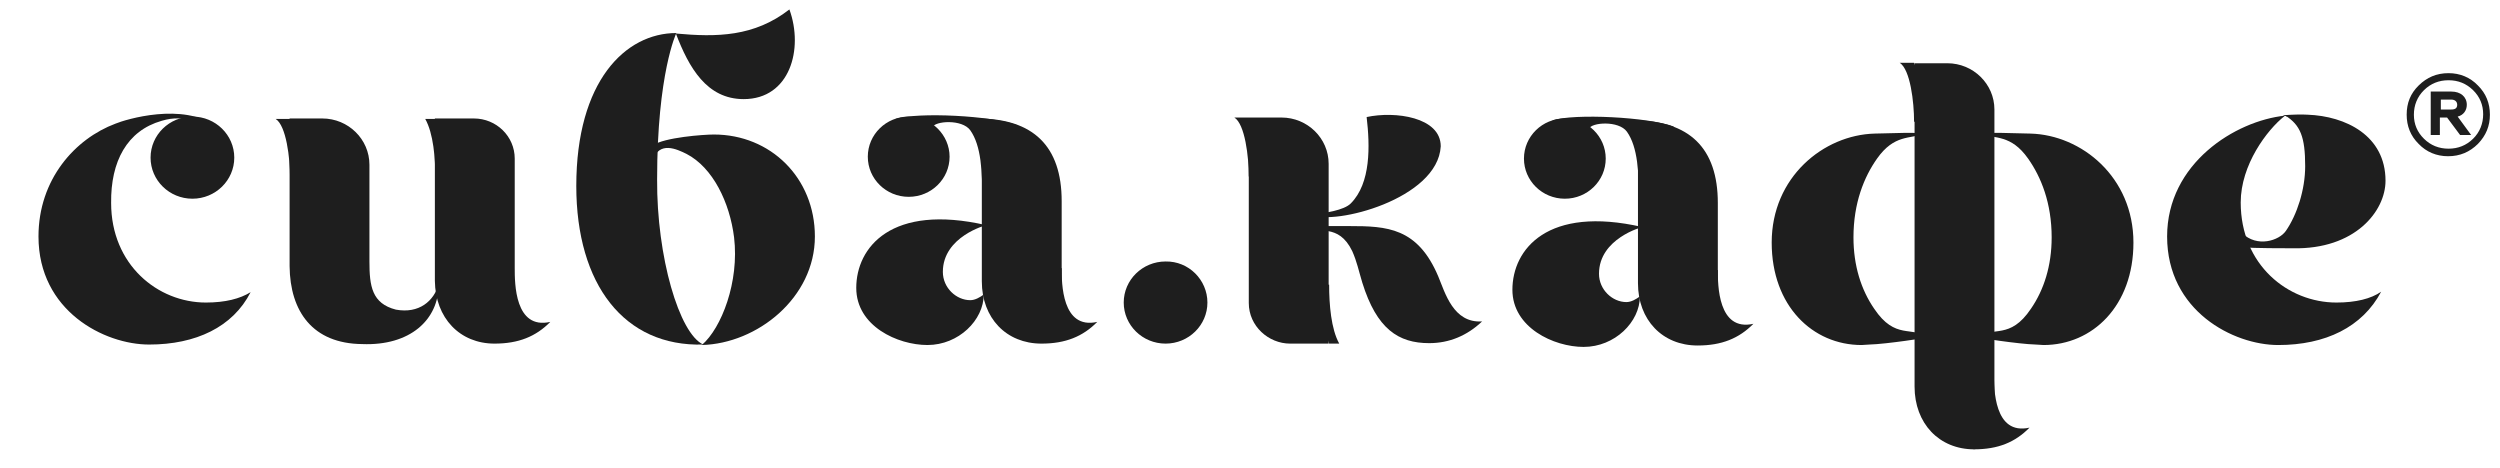
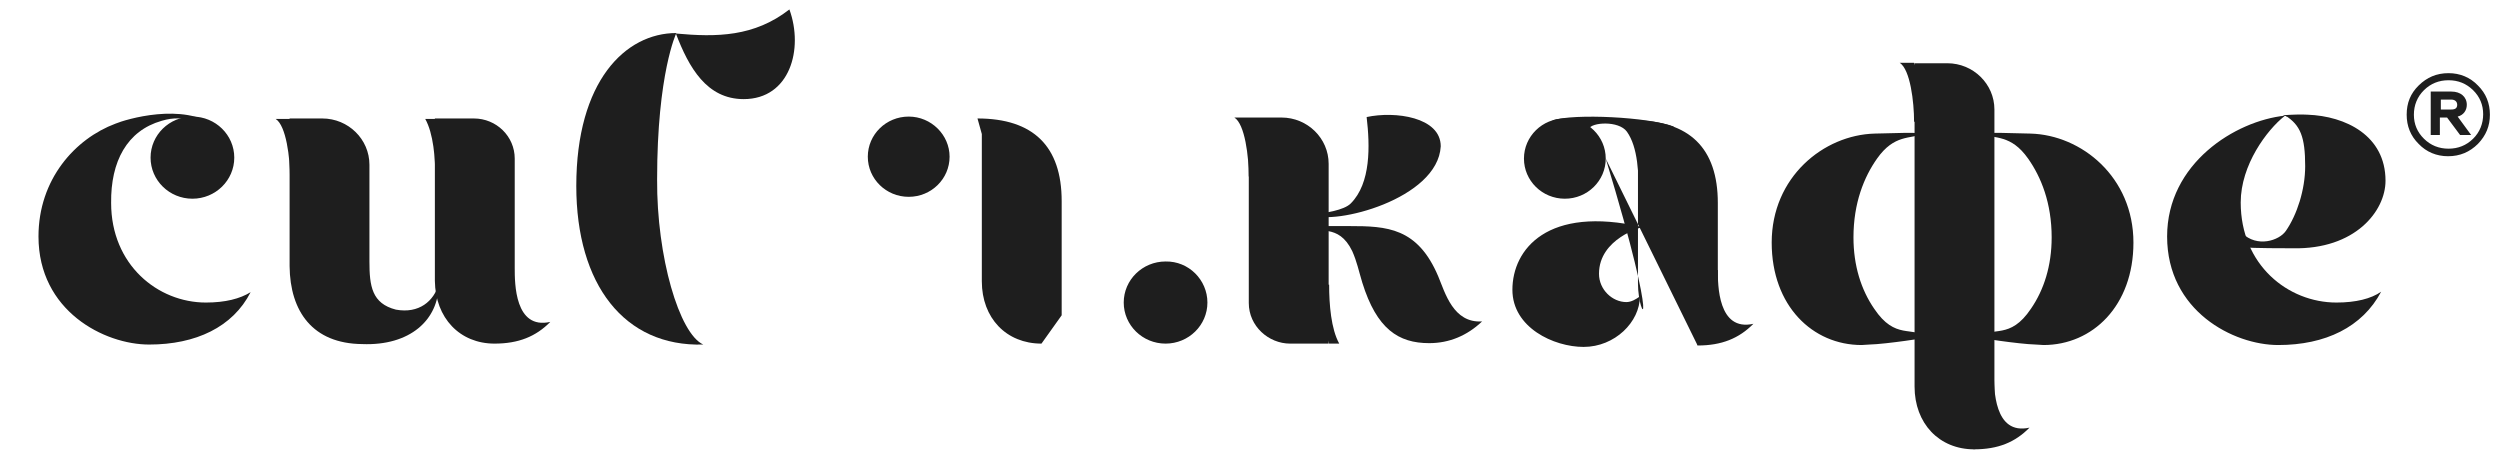
<svg xmlns="http://www.w3.org/2000/svg" width="155" height="29" viewBox="0 0 155 29" fill="none">
  <path d="M151.332 6.789H151.988C152.226 6.789 152.346 6.701 152.346 6.497C152.346 6.292 152.196 6.175 151.988 6.175H151.332V6.789ZM150.705 8.369V5.677H151.988C152.554 5.677 152.942 5.999 152.942 6.497C152.942 6.848 152.733 7.14 152.375 7.228L153.21 8.369H152.525L151.719 7.287H151.272V8.369H150.705ZM153.33 8.604C153.747 8.194 153.956 7.667 153.956 7.082C153.956 6.497 153.747 5.999 153.33 5.589C152.912 5.18 152.405 4.975 151.809 4.975C151.212 4.975 150.705 5.18 150.288 5.589C149.87 5.999 149.661 6.526 149.661 7.111C149.661 7.696 149.87 8.194 150.288 8.604C150.705 9.013 151.212 9.218 151.809 9.218C152.405 9.218 152.912 9.013 153.33 8.604ZM149.96 5.297C150.467 4.799 151.063 4.536 151.809 4.536C152.525 4.536 153.151 4.799 153.628 5.297C154.135 5.794 154.374 6.409 154.374 7.111C154.374 7.813 154.135 8.399 153.628 8.925C153.121 9.423 152.525 9.686 151.779 9.686C151.063 9.686 150.437 9.423 149.96 8.925C149.453 8.428 149.214 7.813 149.214 7.111C149.214 6.379 149.453 5.794 149.96 5.297ZM115.422 21.392C112.38 21.392 109.845 18.963 109.845 15.041C109.845 10.974 113.066 8.369 116.228 8.282C117.6 8.252 118.793 8.194 119.3 8.282C118.435 8.633 117.45 8.311 116.377 9.833C115.571 10.974 114.915 12.583 114.915 14.72C114.915 16.475 115.393 17.968 116.198 19.138C117.51 21.099 118.554 20.192 119.538 20.923C119.538 20.923 117.003 21.333 115.9 21.362C115.721 21.362 115.571 21.392 115.422 21.392ZM141.251 21.392C138.477 21.392 134.361 19.285 134.361 14.661C134.361 10.125 138.596 7.491 141.668 7.17C141.698 7.17 141.668 7.17 141.638 7.199C140.565 8.047 138.924 10.213 138.924 12.554C138.924 16.417 141.847 18.758 144.86 18.758C146.053 18.758 147.007 18.524 147.633 18.085C146.47 20.28 144.174 21.392 141.251 21.392Z" fill="#1E1E1E" />
  <path d="M147.902 11.208C147.902 13.081 146.023 15.48 142.145 15.393C141.728 15.393 139.67 15.393 139.133 15.334C139.252 15.305 138.924 14.398 139.014 14.456C139.938 15.363 141.31 14.924 141.728 14.31C142.414 13.315 142.921 11.764 142.921 10.301C142.921 8.486 142.623 7.755 141.698 7.17C141.668 7.17 141.638 7.14 141.638 7.14C141.996 7.111 142.712 7.082 143.07 7.111C145.426 7.199 147.902 8.399 147.902 11.208ZM74.86 18.758C74.86 20.163 73.697 21.304 72.266 21.304C70.834 21.304 69.671 20.163 69.671 18.758C69.671 17.353 70.834 16.212 72.266 16.212C73.697 16.183 74.86 17.353 74.86 18.758ZM89.176 17.148C87.894 14.105 85.985 14.017 83.659 14.017H81.124C81.69 14.573 82.973 13.783 83.838 15.568C84.136 16.241 84.225 16.739 84.464 17.529C85.359 20.397 86.701 21.275 88.61 21.275C89.862 21.275 90.966 20.806 91.89 19.928C90.101 20.046 89.594 18.143 89.176 17.148ZM81.332 13.315C78.976 13.344 82.913 13.461 83.748 12.613C85.001 11.354 84.941 9.042 84.732 7.257C86.492 6.877 89.326 7.257 89.326 9.072C89.147 12.349 82.704 13.988 81.332 13.315ZM118.673 3.892H117.779C118.435 4.302 118.673 6.321 118.673 7.55C120.045 7.55 118.673 3.892 118.673 3.892Z" fill="#1E1E1E" />
  <path d="M123.654 6.789C123.654 5.209 122.342 3.921 120.731 3.921H118.703V23.967C118.703 26.249 120.224 27.859 122.401 27.859L123.654 26.103V6.789Z" fill="#1E1E1E" />
  <path d="M122.372 27.859C123.893 27.859 124.937 27.42 125.831 26.513C123.624 27.01 123.624 24.084 123.624 23.147C122.282 23.177 122.372 27.859 122.372 27.859ZM82.406 21.304H79.99C78.648 21.304 77.425 20.221 77.425 18.787V7.287H79.453C81.064 7.287 82.376 8.574 82.376 10.155V21.304H82.406Z" fill="#1E1E1E" />
  <path d="M77.425 7.287H76.531C77.187 7.696 77.425 9.715 77.425 10.944C78.797 10.915 77.425 7.287 77.425 7.287ZM82.406 21.304H83.033C82.526 20.396 82.406 18.875 82.406 17.646C81.004 17.675 82.406 21.304 82.406 21.304ZM58.874 9.715C58.874 11.091 57.741 12.203 56.339 12.203C54.938 12.203 53.804 11.091 53.804 9.715C53.804 8.34 54.938 7.228 56.339 7.228C57.741 7.228 58.874 8.369 58.874 9.715ZM64.571 21.304C62.394 21.304 60.873 19.724 60.873 17.441V8.311L60.604 7.345C64.064 7.345 65.824 9.072 65.824 12.466V19.548L64.571 21.304Z" fill="#1E1E1E" />
-   <path d="M57.502 21.391C59.441 21.391 60.992 19.84 60.992 18.26C60.753 18.436 60.455 18.611 60.157 18.611C59.292 18.611 58.457 17.851 58.457 16.856C58.457 14.661 61.141 13.959 61.141 13.959C55.266 12.612 53.088 15.334 53.088 17.851C53.088 20.221 55.653 21.391 57.502 21.391ZM64.571 21.304C66.062 21.304 67.136 20.865 68.031 19.957C65.824 20.455 65.823 17.529 65.823 16.622C64.452 16.622 64.571 21.304 64.571 21.304ZM63.05 7.755C61.499 7.169 56.906 6.935 55.534 7.374C55.892 7.725 57.681 8.194 57.801 7.901C57.95 7.491 59.65 7.374 60.157 8.077C60.843 9.042 60.902 10.652 60.902 12.349C62.245 12.32 63.05 7.755 63.05 7.755ZM44.26 8.34C47.779 8.34 50.523 11.032 50.523 14.661C50.523 18.465 46.944 21.304 43.514 21.391C44.737 20.338 45.841 17.47 45.513 14.719C45.244 12.554 44.2 10.388 42.56 9.54C41.964 9.247 40.86 8.72 40.472 9.949C40.443 10.066 40.621 8.984 40.472 9.013C41.188 8.516 43.634 8.34 44.26 8.34Z" fill="#1E1E1E" />
  <path d="M43.604 21.362C38.713 21.508 35.73 17.646 35.73 11.53C35.73 5.033 38.772 2.048 41.934 2.048C41.934 2.048 40.741 4.536 40.741 11.12C40.711 15.919 42.113 20.689 43.604 21.362ZM17.984 7.374H17.09C17.746 7.784 17.984 9.803 17.984 11.003C19.356 10.974 17.984 7.374 17.984 7.374ZM26.991 7.374H26.365C26.872 8.281 26.991 9.803 26.991 11.003C28.363 10.974 26.991 7.374 26.991 7.374Z" fill="#1E1E1E" />
  <path d="M30.66 21.304C32.151 21.304 33.225 20.865 34.12 19.957C31.913 20.455 31.913 17.558 31.913 16.622V9.832C31.913 8.457 30.779 7.345 29.378 7.345H26.962V17.412C26.991 19.723 28.513 21.304 30.66 21.304ZM41.904 2.078C41.934 2.078 41.934 2.078 41.904 2.078C44.439 2.312 46.765 2.282 48.943 0.585C49.837 3.043 48.972 6.145 46.109 6.145C43.813 6.145 42.709 4.185 41.904 2.078ZM9.246 21.362C6.472 21.362 2.386 19.285 2.386 14.661C2.386 11.12 4.653 8.603 7.158 7.667C7.784 7.404 11.363 6.321 13.391 7.843C12.795 7.667 12.288 7.55 11.781 7.433C11.304 7.345 10.797 7.257 10.021 7.491C7.874 8.106 6.86 10.008 6.89 12.583C6.89 16.417 9.783 18.758 12.765 18.758C13.958 18.758 14.883 18.524 15.539 18.114C14.435 20.279 12.139 21.362 9.246 21.362Z" fill="#1E1E1E" />
-   <path d="M14.525 9.774C14.525 11.179 13.362 12.32 11.93 12.32C10.498 12.32 9.335 11.179 9.335 9.774C9.335 8.369 10.498 7.228 11.93 7.228C13.362 7.228 14.525 8.369 14.525 9.774ZM22.458 21.333C25.411 21.45 27.2 19.84 27.2 17.616C26.902 18.67 25.977 19.46 24.546 19.197C23.055 18.816 22.905 17.734 22.905 16.212V10.213C22.905 8.633 21.593 7.345 19.983 7.345H17.955V16.505C17.984 19.314 19.386 21.304 22.458 21.333ZM99.555 9.832C99.555 11.208 98.422 12.32 97.02 12.32C95.619 12.32 94.485 11.208 94.485 9.832C94.485 8.457 95.619 7.345 97.02 7.345C98.422 7.345 99.555 8.457 99.555 9.832ZM105.252 21.421C103.075 21.421 101.554 19.84 101.554 17.558V8.428L101.285 7.462C104.745 7.462 106.505 9.189 106.505 12.583V19.665L105.252 21.421Z" fill="#1E1E1E" />
+   <path d="M14.525 9.774C14.525 11.179 13.362 12.32 11.93 12.32C10.498 12.32 9.335 11.179 9.335 9.774C9.335 8.369 10.498 7.228 11.93 7.228C13.362 7.228 14.525 8.369 14.525 9.774ZM22.458 21.333C25.411 21.45 27.2 19.84 27.2 17.616C26.902 18.67 25.977 19.46 24.546 19.197C23.055 18.816 22.905 17.734 22.905 16.212V10.213C22.905 8.633 21.593 7.345 19.983 7.345H17.955V16.505C17.984 19.314 19.386 21.304 22.458 21.333ZM99.555 9.832C99.555 11.208 98.422 12.32 97.02 12.32C95.619 12.32 94.485 11.208 94.485 9.832C94.485 8.457 95.619 7.345 97.02 7.345C98.422 7.345 99.555 8.457 99.555 9.832ZC103.075 21.421 101.554 19.84 101.554 17.558V8.428L101.285 7.462C104.745 7.462 106.505 9.189 106.505 12.583V19.665L105.252 21.421Z" fill="#1E1E1E" />
  <path d="M98.184 21.509C100.122 21.509 101.673 19.958 101.673 18.377C101.434 18.553 101.136 18.729 100.838 18.729C99.973 18.729 99.138 17.968 99.138 16.973C99.138 14.778 101.822 14.076 101.822 14.076C95.947 12.73 93.769 15.451 93.769 17.968C93.769 20.309 96.334 21.509 98.184 21.509ZM105.252 21.421C106.743 21.421 107.817 20.982 108.712 20.075C106.505 20.572 106.505 17.646 106.505 16.739C105.133 16.739 105.252 21.421 105.252 21.421ZM103.761 7.843C102.21 7.257 97.617 7.023 96.245 7.462C96.603 7.813 98.392 8.282 98.512 7.989C98.661 7.579 100.361 7.462 100.868 8.164C101.554 9.13 101.613 10.74 101.613 12.437C102.926 12.437 103.761 7.843 103.761 7.843ZM126.696 21.392C129.738 21.392 132.273 18.963 132.273 15.041C132.273 10.974 129.052 8.369 125.891 8.282C124.519 8.252 123.326 8.194 122.819 8.282C123.684 8.633 124.668 8.311 125.742 9.832C126.547 10.974 127.203 12.583 127.203 14.72C127.203 16.475 126.726 17.968 125.921 19.138C124.608 21.099 123.565 20.192 122.58 20.923C122.58 20.923 125.115 21.333 126.219 21.362C126.398 21.362 126.547 21.392 126.696 21.392Z" fill="#1E1E1E" />
  <path fill-rule="evenodd" clip-rule="evenodd" d="M141.549 7.228C141.609 7.17 141.698 7.17 141.788 7.228C141.817 7.228 141.728 7.14 141.728 7.14C141.668 7.14 141.609 7.14 141.579 7.17C141.579 7.17 141.519 7.228 141.549 7.228Z" fill="#1E1E1E" />
</svg>